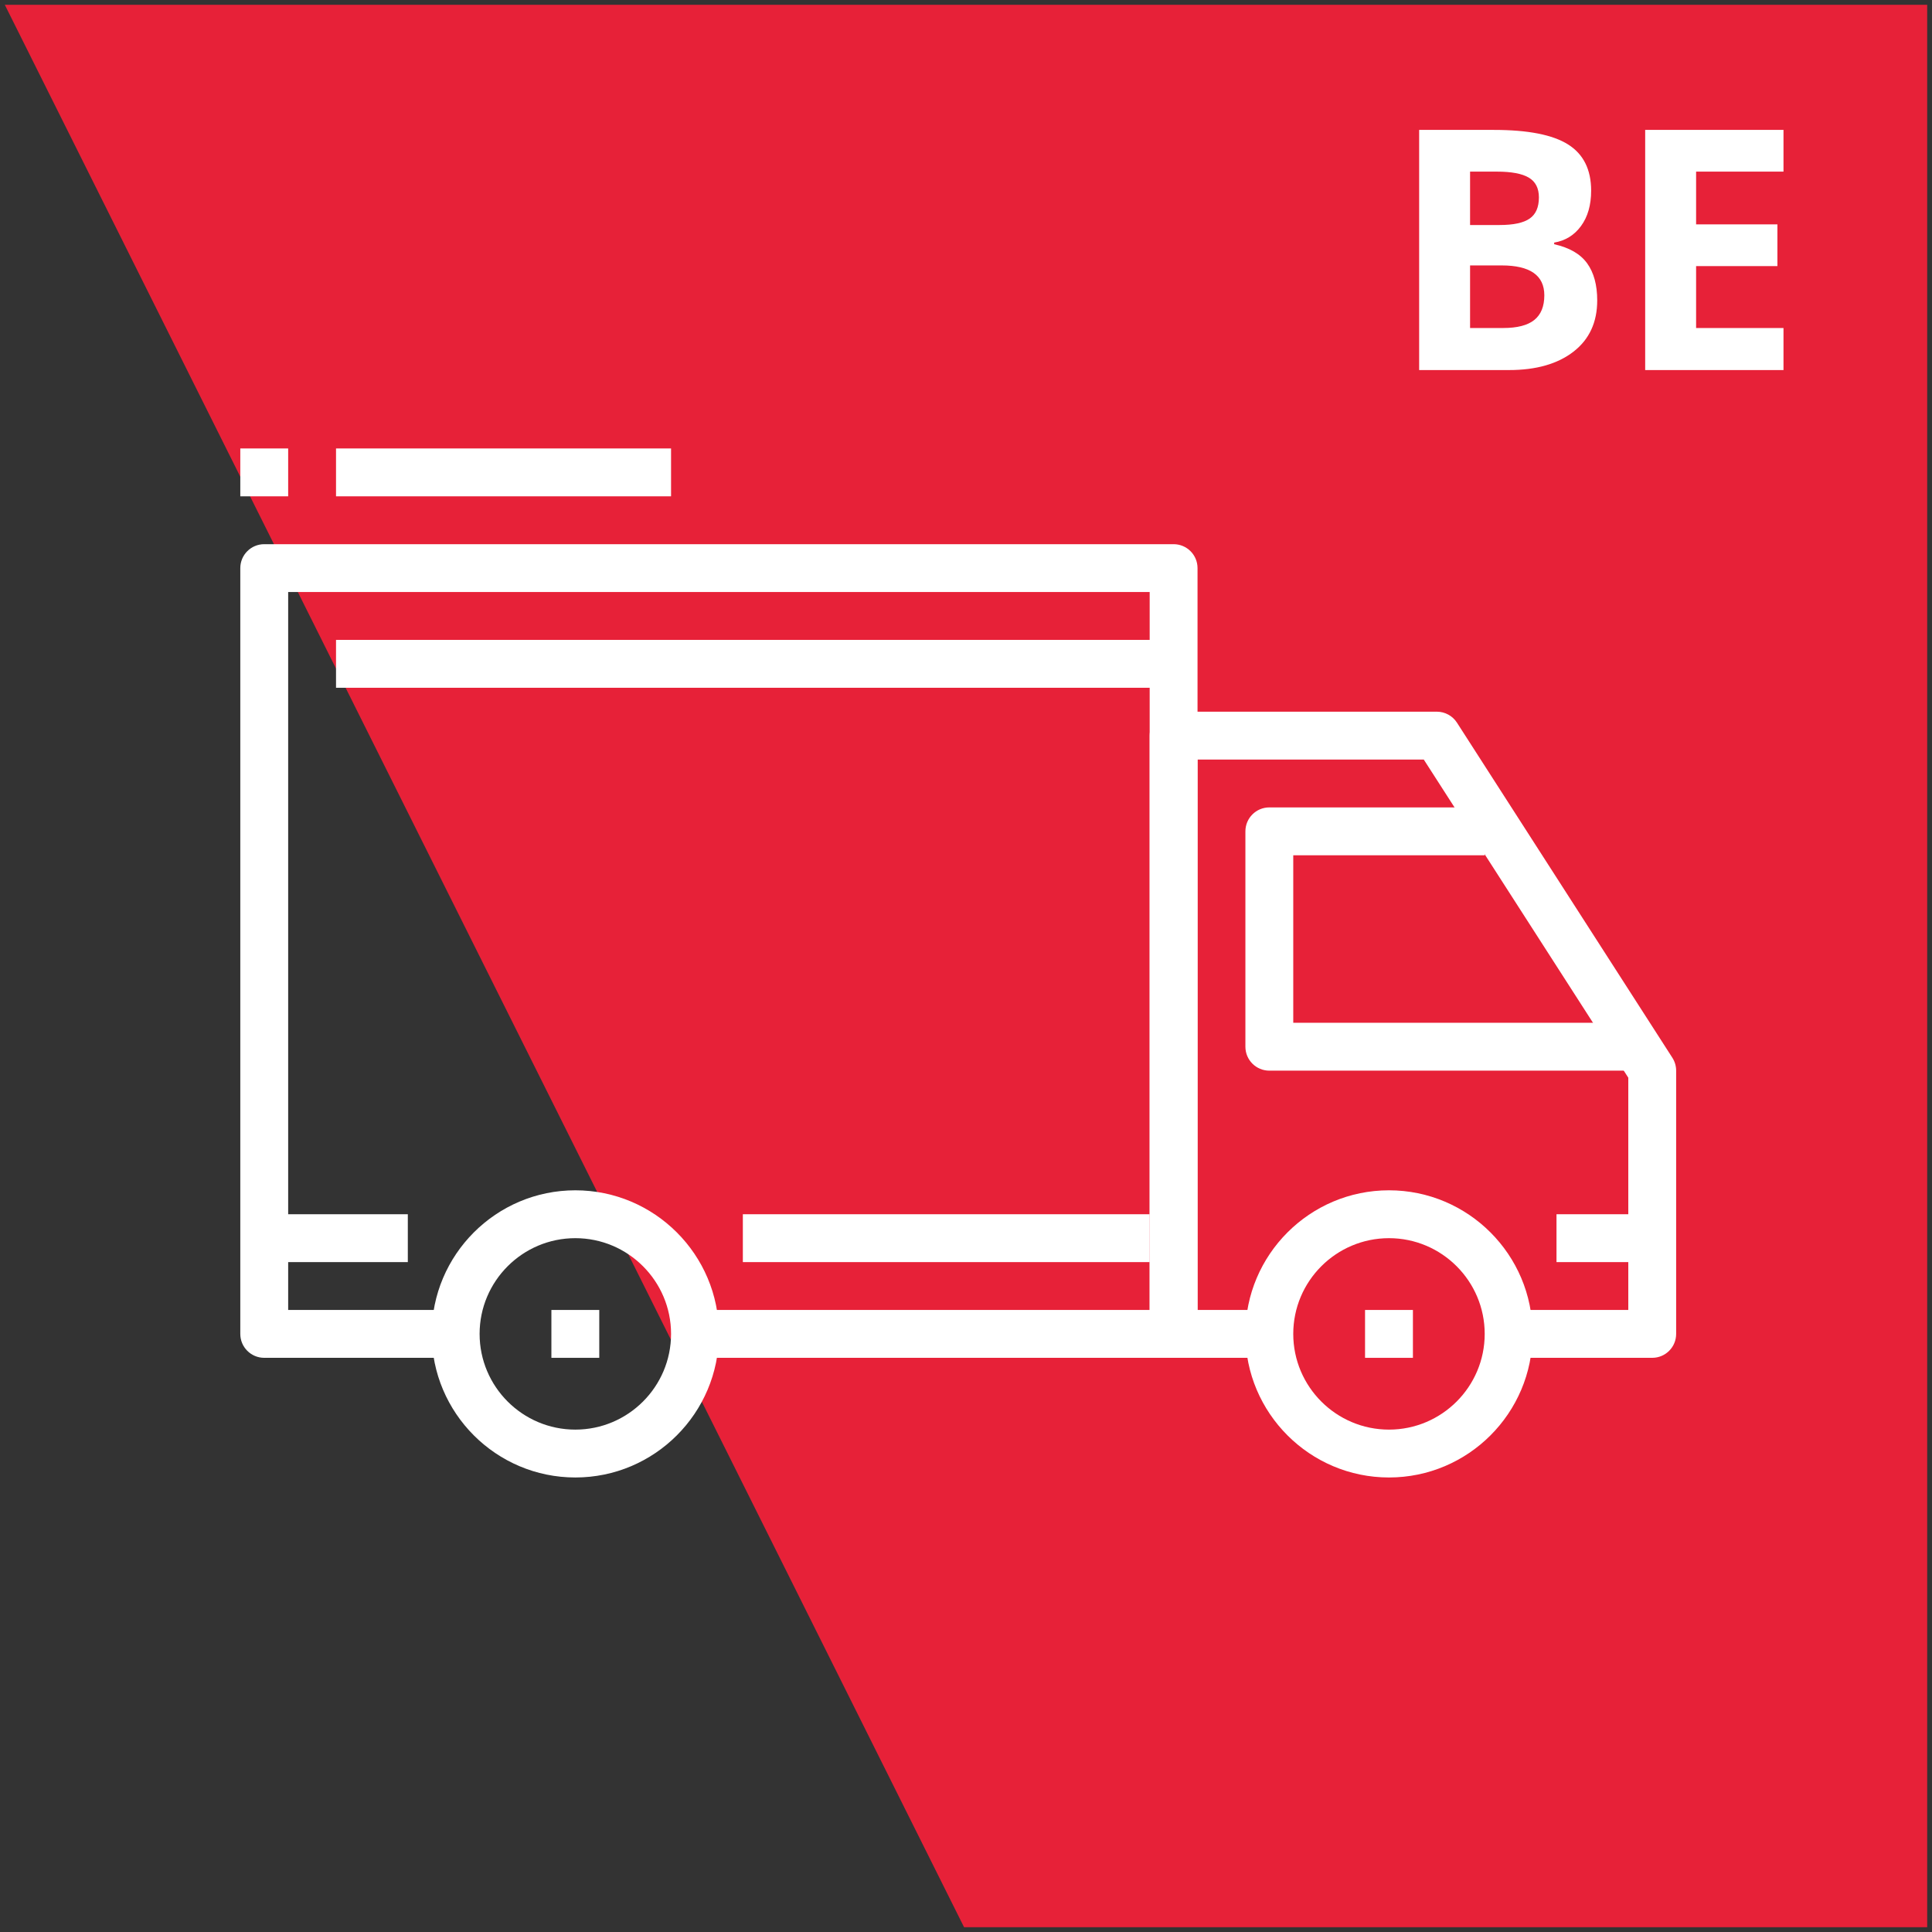
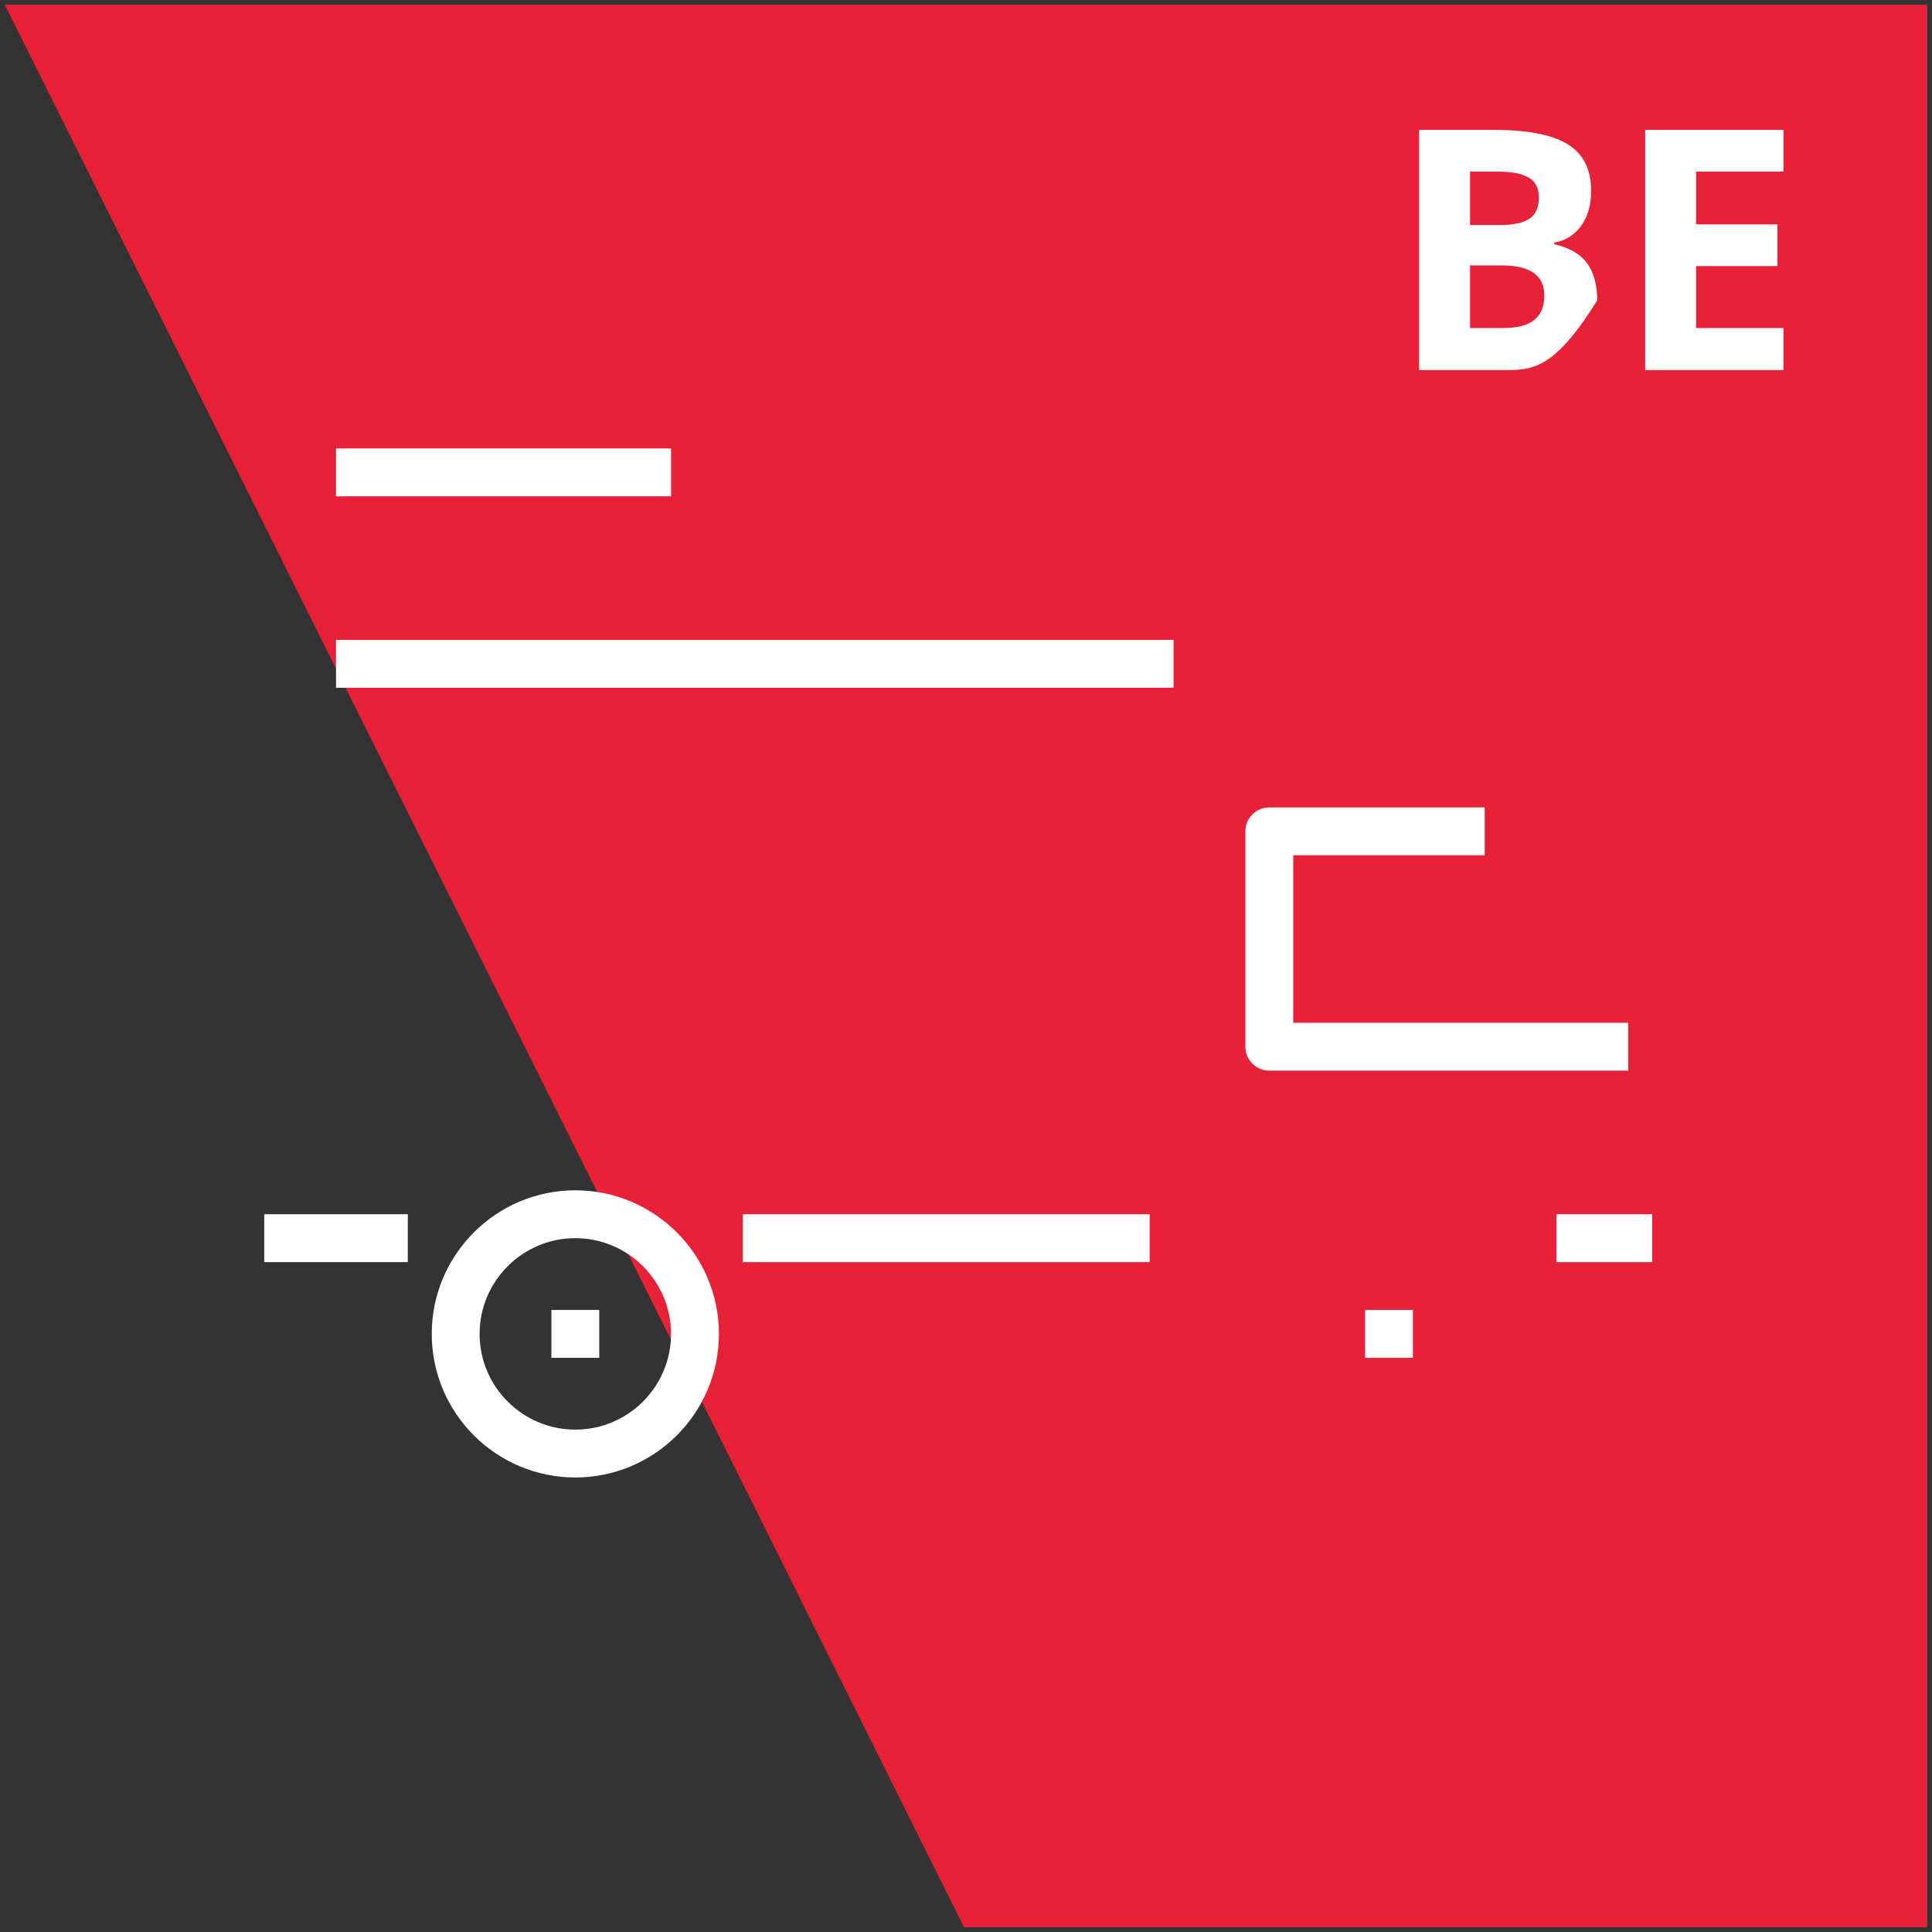
<svg xmlns="http://www.w3.org/2000/svg" width="201px" height="201px" viewBox="0 0 201 201" version="1.1">
  <rect x="0" y="0" width="201" height="201" fill="#333333" stroke="none" />
  <title>Group</title>
  <desc>Created with Sketch.</desc>
  <g id="Page-1" stroke="none" stroke-width="1" fill="none" fill-rule="evenodd">
    <g id="Icons---Hermos" transform="translate(-432, -222)">
      <g id="Group-5" transform="translate(432.5, 222.5)">
        <g id="Group">
          <polygon id="Rectangle" fill="#E72138" points="0 0 200 0 200 200 99.799 200" />
          <g id="truck" transform="translate(24.5, 46)" fill="#FFFFFF" fill-rule="nonzero">
            <path d="M34.856,77.336 C26.617,77.336 19.918,84.036 19.918,92.275 C19.918,100.513 26.617,107.213 34.856,107.213 C43.094,107.213 49.794,100.513 49.794,92.275 C49.794,84.036 43.094,77.336 34.856,77.336 Z M34.856,102.233 C29.364,102.233 24.897,97.767 24.897,92.275 C24.897,86.782 29.364,82.316 34.856,82.316 C40.348,82.316 44.815,86.783 44.815,92.275 C44.815,97.767 40.348,102.233 34.856,102.233 Z" id="Shape" />
-             <path d="M119.506,77.336 C111.267,77.336 104.568,84.036 104.568,92.275 C104.568,100.513 111.267,107.213 119.506,107.213 C127.744,107.213 134.444,100.513 134.444,92.275 C134.444,84.036 127.744,77.336 119.506,77.336 Z M119.506,102.233 C114.013,102.233 109.547,97.767 109.547,92.275 C109.547,86.782 114.014,82.316 119.506,82.316 C124.998,82.316 129.464,86.783 129.464,92.275 C129.464,97.767 124.998,102.233 119.506,102.233 Z" id="Shape" />
-             <path d="M148.986,63.541 L126.579,28.685 C126.121,27.973 125.332,27.542 124.485,27.542 L97.098,27.542 C95.722,27.542 94.609,28.658 94.609,30.032 L94.609,92.274 C94.609,93.651 95.722,94.764 97.098,94.764 L107.057,94.764 L107.057,89.785 L99.588,89.785 L99.588,32.522 L123.126,32.522 L144.403,65.62 L144.403,89.785 L131.954,89.785 L131.954,94.764 L146.892,94.764 C148.269,94.764 149.382,93.652 149.382,92.275 L149.382,64.888 C149.382,64.412 149.245,63.942 148.986,63.541 Z" id="Path" />
            <path d="M109.547,59.908 L109.547,42.481 L129.465,42.481 L129.465,37.501 L107.057,37.501 C105.681,37.501 104.568,38.616 104.568,39.991 L104.568,62.398 C104.568,63.775 105.681,64.888 107.057,64.888 L144.403,64.888 L144.403,59.908 L109.547,59.908 L109.547,59.908 Z" id="Path" />
-             <path d="M97.098,10.115 L2.49,10.115 C1.115,10.115 0,11.23 0,12.604 L0,92.275 C0,93.652 1.115,94.764 2.49,94.764 L22.407,94.764 L22.407,89.785 L4.98,89.785 L4.98,15.094 L94.609,15.094 L94.609,89.785 L47.304,89.785 L47.304,94.764 L97.098,94.764 C98.475,94.764 99.588,93.652 99.588,92.275 L99.588,12.604 C99.588,11.23 98.475,10.115 97.098,10.115 Z" id="Path" />
            <rect id="Rectangle" x="2.49" y="79.826" width="14.938" height="4.98" />
            <rect id="Rectangle" x="52.284" y="79.826" width="42.325" height="4.98" />
            <rect id="Rectangle" x="136.934" y="79.826" width="9.959" height="4.98" />
            <rect id="Rectangle" x="9.959" y="20.073" width="87.14" height="4.98" />
            <rect id="Rectangle" x="32.366" y="89.785" width="4.98" height="4.98" />
            <rect id="Rectangle" x="117.016" y="89.785" width="4.98" height="4.98" />
            <rect id="Rectangle" x="9.959" y="0.156" width="34.856" height="4.98" />
-             <rect id="Rectangle" x="0" y="0.156" width="4.98" height="4.98" />
          </g>
-           <path d="M147.145,13.015 L154.92,13.015 C158.464,13.015 161.036,13.519 162.636,14.527 C164.237,15.535 165.038,17.139 165.038,19.338 C165.038,20.83 164.687,22.055 163.987,23.012 C163.286,23.969 162.354,24.545 161.192,24.738 L161.192,24.909 C162.776,25.262 163.918,25.923 164.619,26.892 C165.32,27.86 165.67,29.147 165.67,30.754 C165.67,33.033 164.847,34.81 163.2,36.086 C161.554,37.362 159.318,38 156.493,38 L147.145,38 L147.145,13.015 Z M152.442,22.91 L155.519,22.91 C156.954,22.91 157.994,22.688 158.637,22.243 C159.281,21.799 159.603,21.064 159.603,20.039 C159.603,19.082 159.253,18.395 158.552,17.979 C157.851,17.563 156.743,17.355 155.228,17.355 L152.442,17.355 L152.442,22.91 Z M152.442,27.114 L152.442,33.625 L155.895,33.625 C157.353,33.625 158.43,33.346 159.125,32.788 C159.82,32.229 160.167,31.375 160.167,30.224 C160.167,28.151 158.686,27.114 155.724,27.114 L152.442,27.114 Z M185.05,38 L170.66,38 L170.66,13.015 L185.05,13.015 L185.05,17.355 L175.958,17.355 L175.958,22.841 L184.417,22.841 L184.417,27.182 L175.958,27.182 L175.958,33.625 L185.05,33.625 L185.05,38 Z" id="BE" fill="#FFFFFF" fill-rule="nonzero" />
+           <path d="M147.145,13.015 L154.92,13.015 C158.464,13.015 161.036,13.519 162.636,14.527 C164.237,15.535 165.038,17.139 165.038,19.338 C165.038,20.83 164.687,22.055 163.987,23.012 C163.286,23.969 162.354,24.545 161.192,24.738 L161.192,24.909 C162.776,25.262 163.918,25.923 164.619,26.892 C165.32,27.86 165.67,29.147 165.67,30.754 C161.554,37.362 159.318,38 156.493,38 L147.145,38 L147.145,13.015 Z M152.442,22.91 L155.519,22.91 C156.954,22.91 157.994,22.688 158.637,22.243 C159.281,21.799 159.603,21.064 159.603,20.039 C159.603,19.082 159.253,18.395 158.552,17.979 C157.851,17.563 156.743,17.355 155.228,17.355 L152.442,17.355 L152.442,22.91 Z M152.442,27.114 L152.442,33.625 L155.895,33.625 C157.353,33.625 158.43,33.346 159.125,32.788 C159.82,32.229 160.167,31.375 160.167,30.224 C160.167,28.151 158.686,27.114 155.724,27.114 L152.442,27.114 Z M185.05,38 L170.66,38 L170.66,13.015 L185.05,13.015 L185.05,17.355 L175.958,17.355 L175.958,22.841 L184.417,22.841 L184.417,27.182 L175.958,27.182 L175.958,33.625 L185.05,33.625 L185.05,38 Z" id="BE" fill="#FFFFFF" fill-rule="nonzero" />
        </g>
      </g>
    </g>
  </g>
</svg>